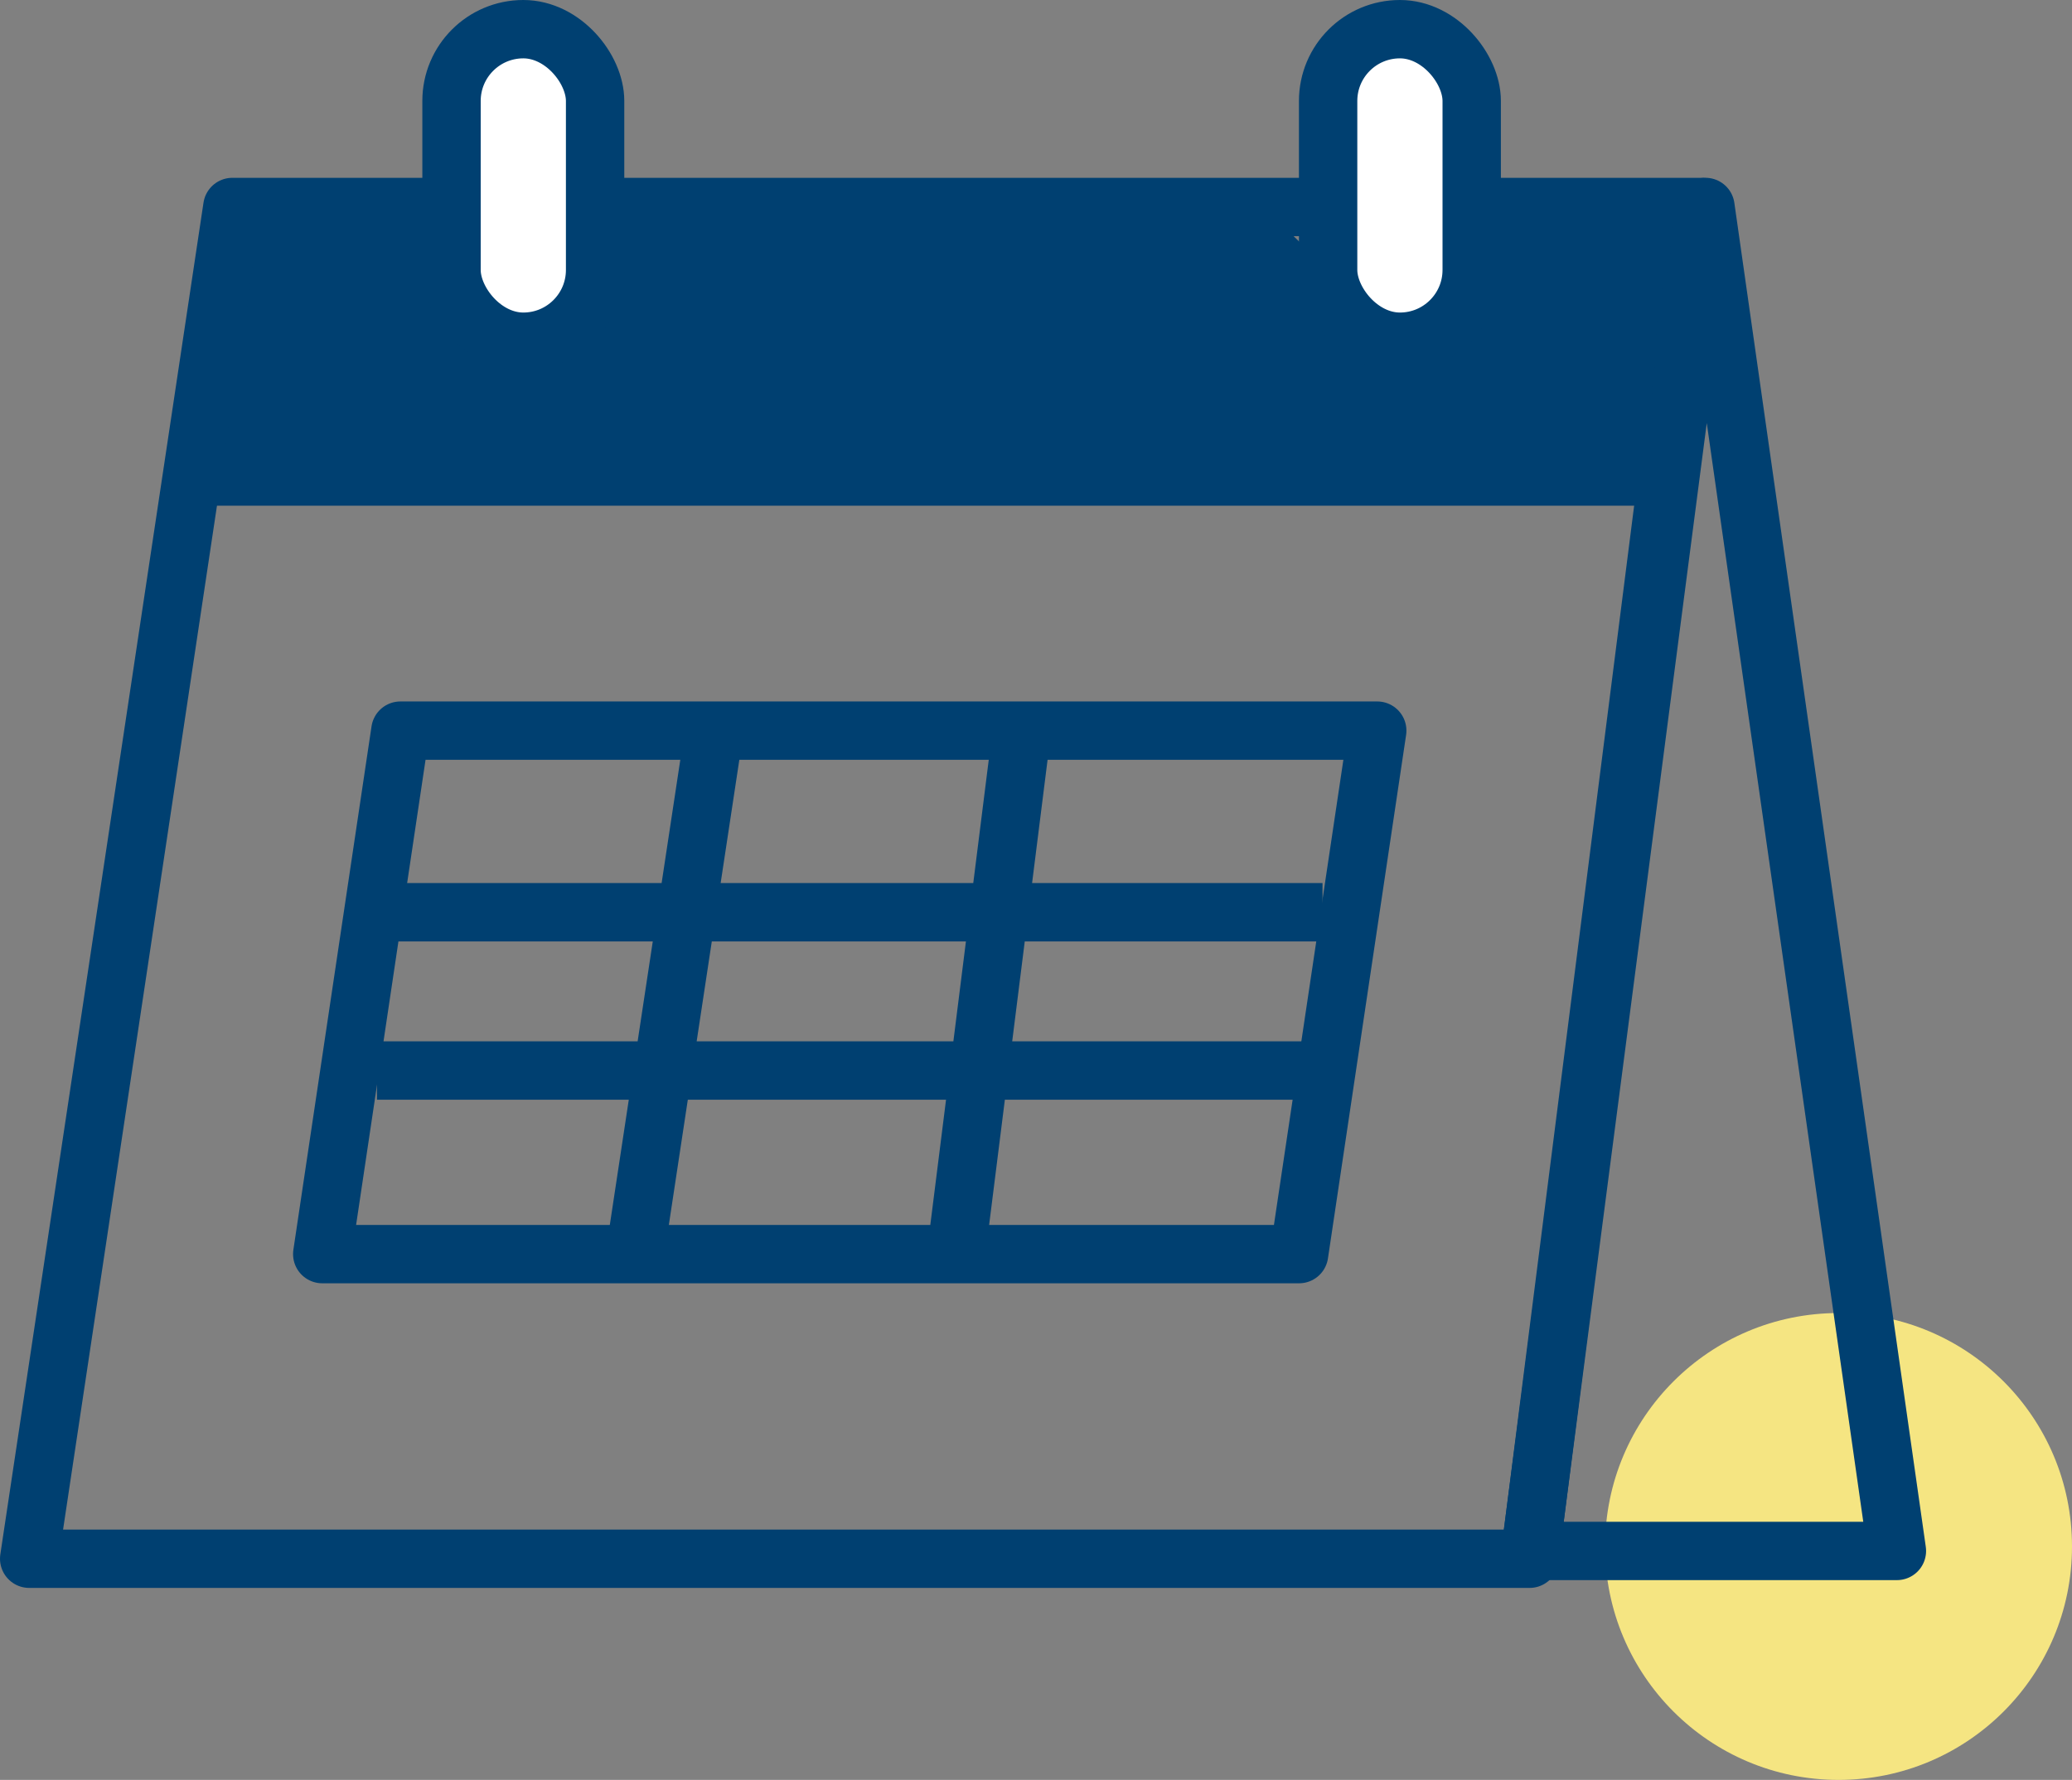
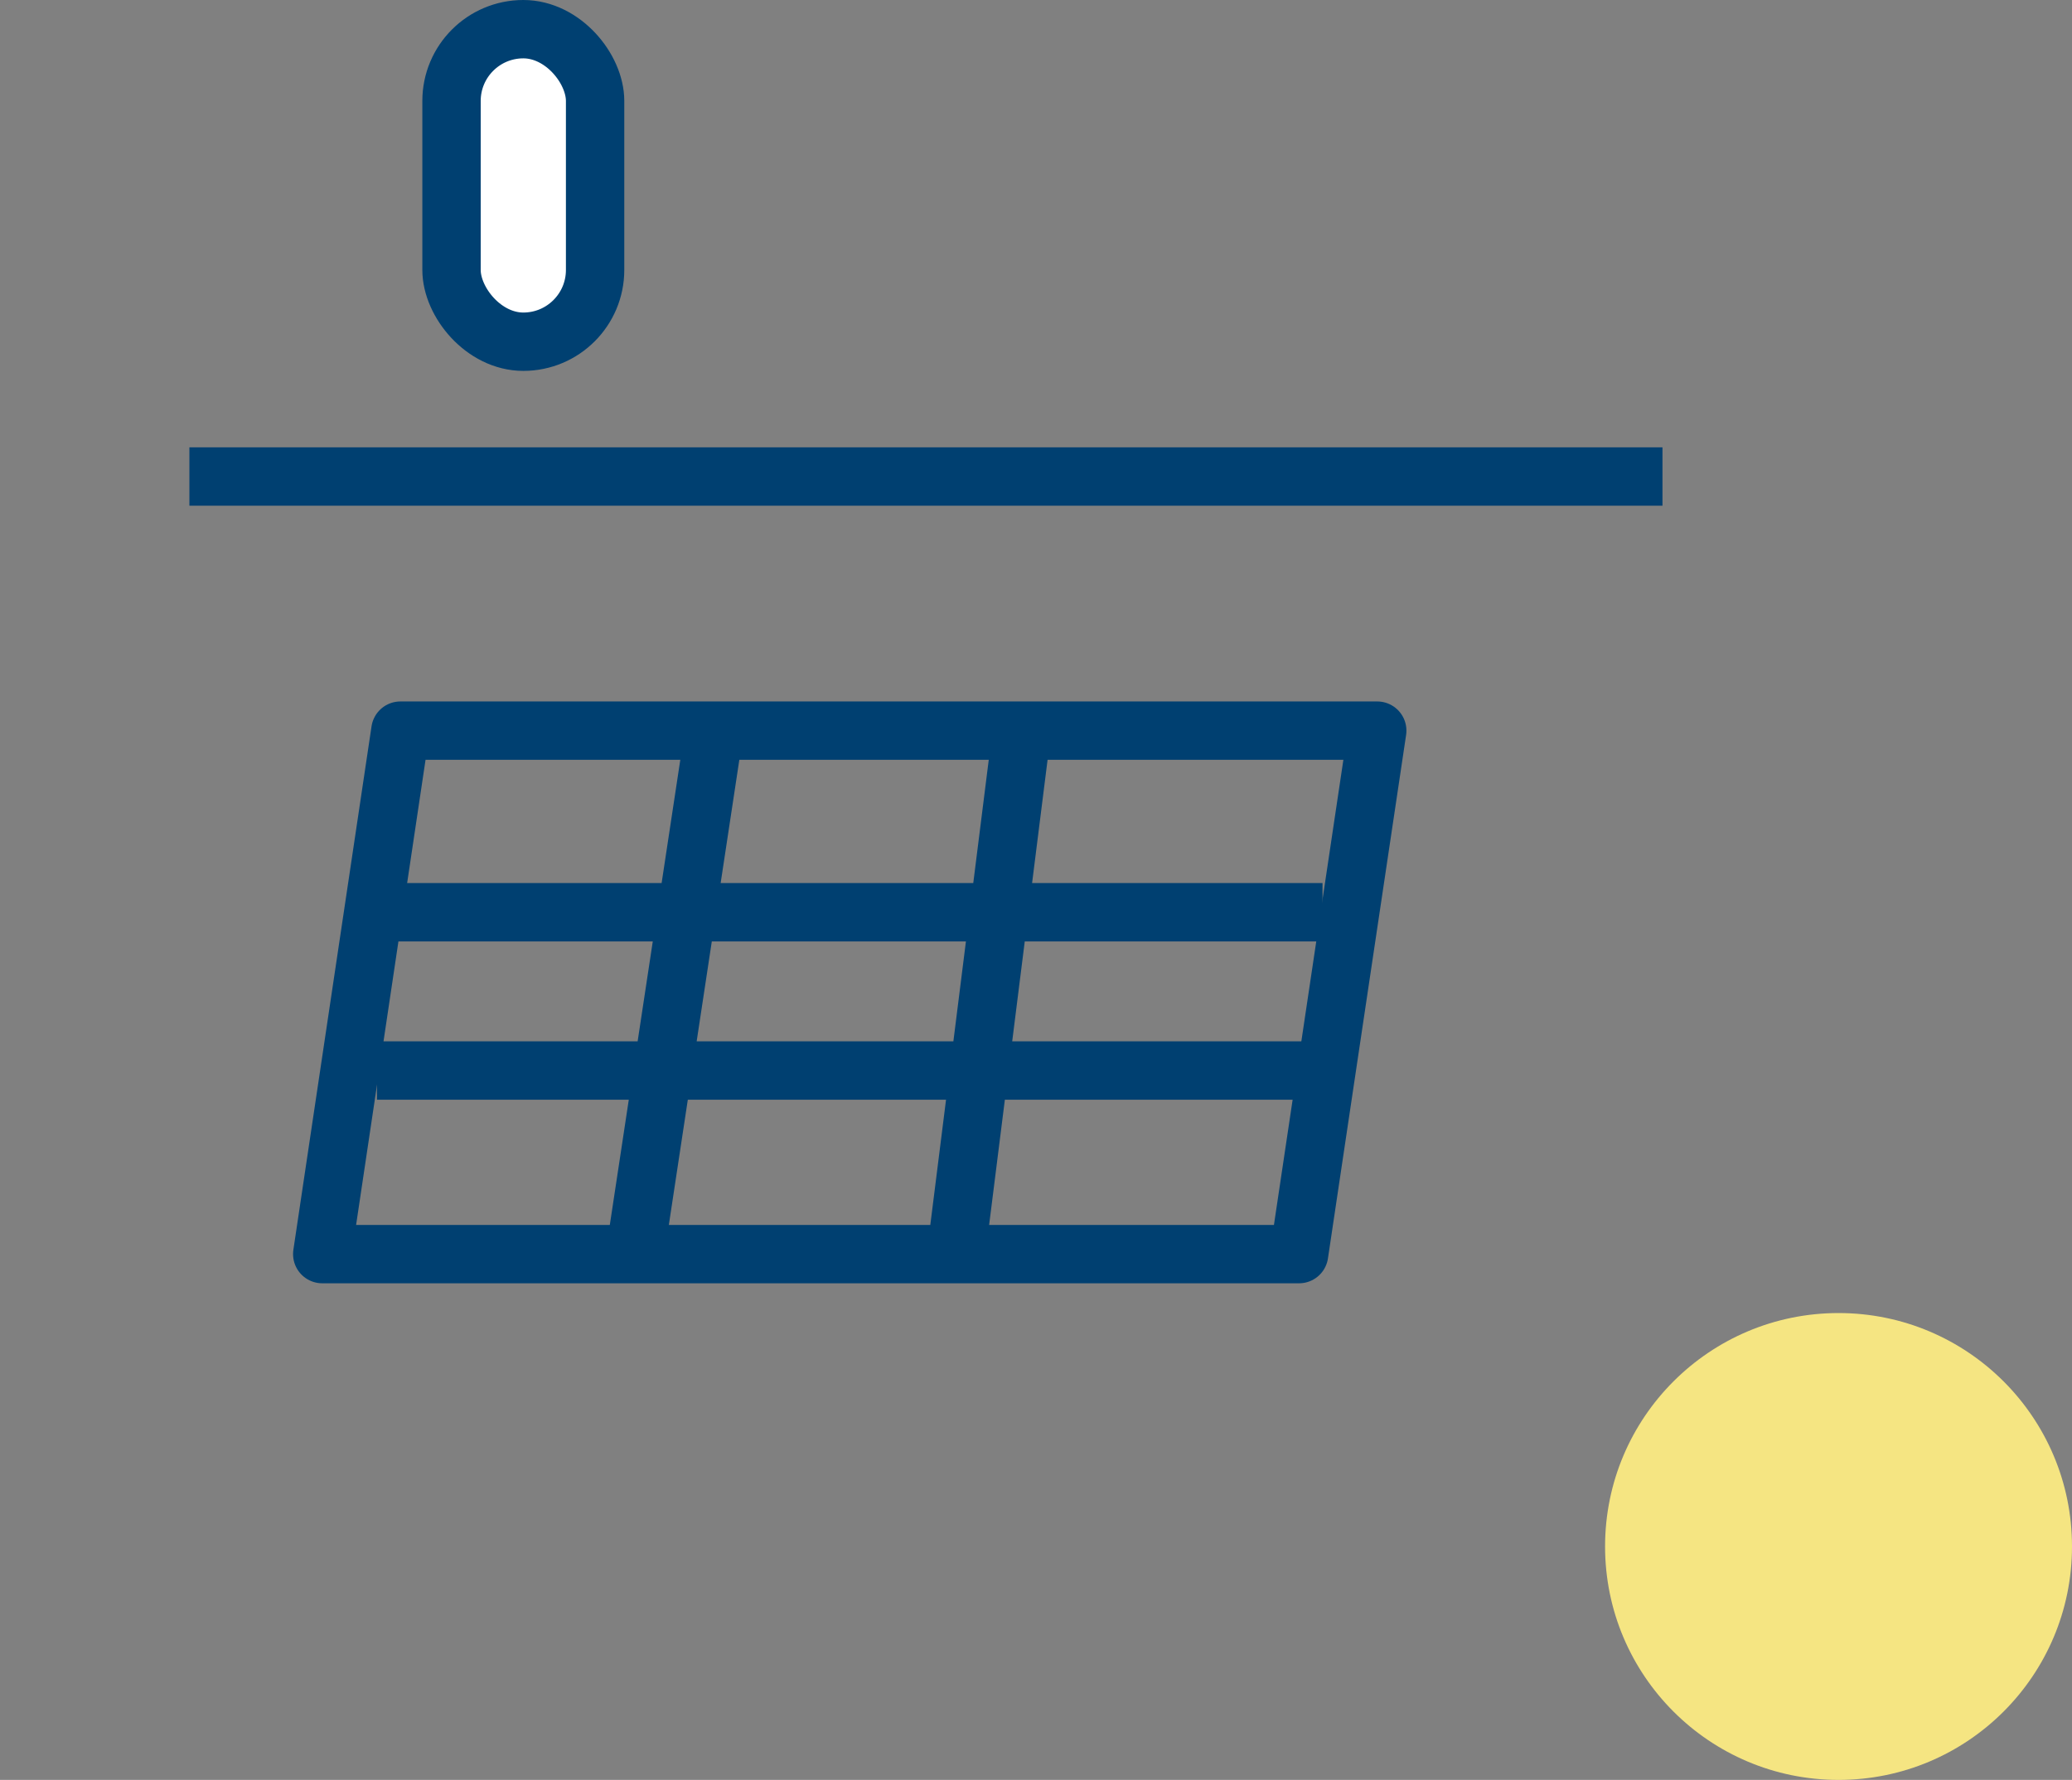
<svg xmlns="http://www.w3.org/2000/svg" width="71" height="61" fill="none" viewBox="0 0 71 61">
  <rect x="0" y="0" width="71" height="61" fill="#808080" stroke="none" />
  <circle cx="63" cy="53" r="8" fill="#F5E582" />
-   <path fill="#004071" d="M6.639 15.39l1.427-7.71h6.567l3.427 4.283 2.998-4.282H43.9l4.426 4.282 3.14-4.282h6.14L56.32 15.39H6.64z" />
-   <path stroke="#004071" stroke-linejoin="round" stroke-width="2" d="M1 53.42L7.962 7.094h50.344L52.414 53.42H1z" />
-   <path stroke="#004071" stroke-linejoin="round" stroke-width="2" d="M65 53.153l-6.56-46.06-5.996 46.06H65z" />
  <path stroke="#004071" stroke-width="2" d="M6.49 16.331h50.477" />
-   <rect width="4.92" height="10.711" x="45.51" y="1" fill="#fff" stroke="#004071" stroke-width="2" rx="2.46" />
  <rect width="4.92" height="10.711" x="15.472" y="1" fill="#fff" stroke="#004071" stroke-width="2" rx="2.46" />
  <path stroke="#004071" stroke-linejoin="round" stroke-width="2" d="M11.042 42.98l2.678-17.94h33.473l-2.678 17.94H11.042z" />
  <path stroke="#004071" stroke-width="2" d="M24.434 25.306L21.718 43.23M34.99 25.235l-2.234 17.779M12.917 31.264h32.401M12.917 36.688h32.401" />
</svg>